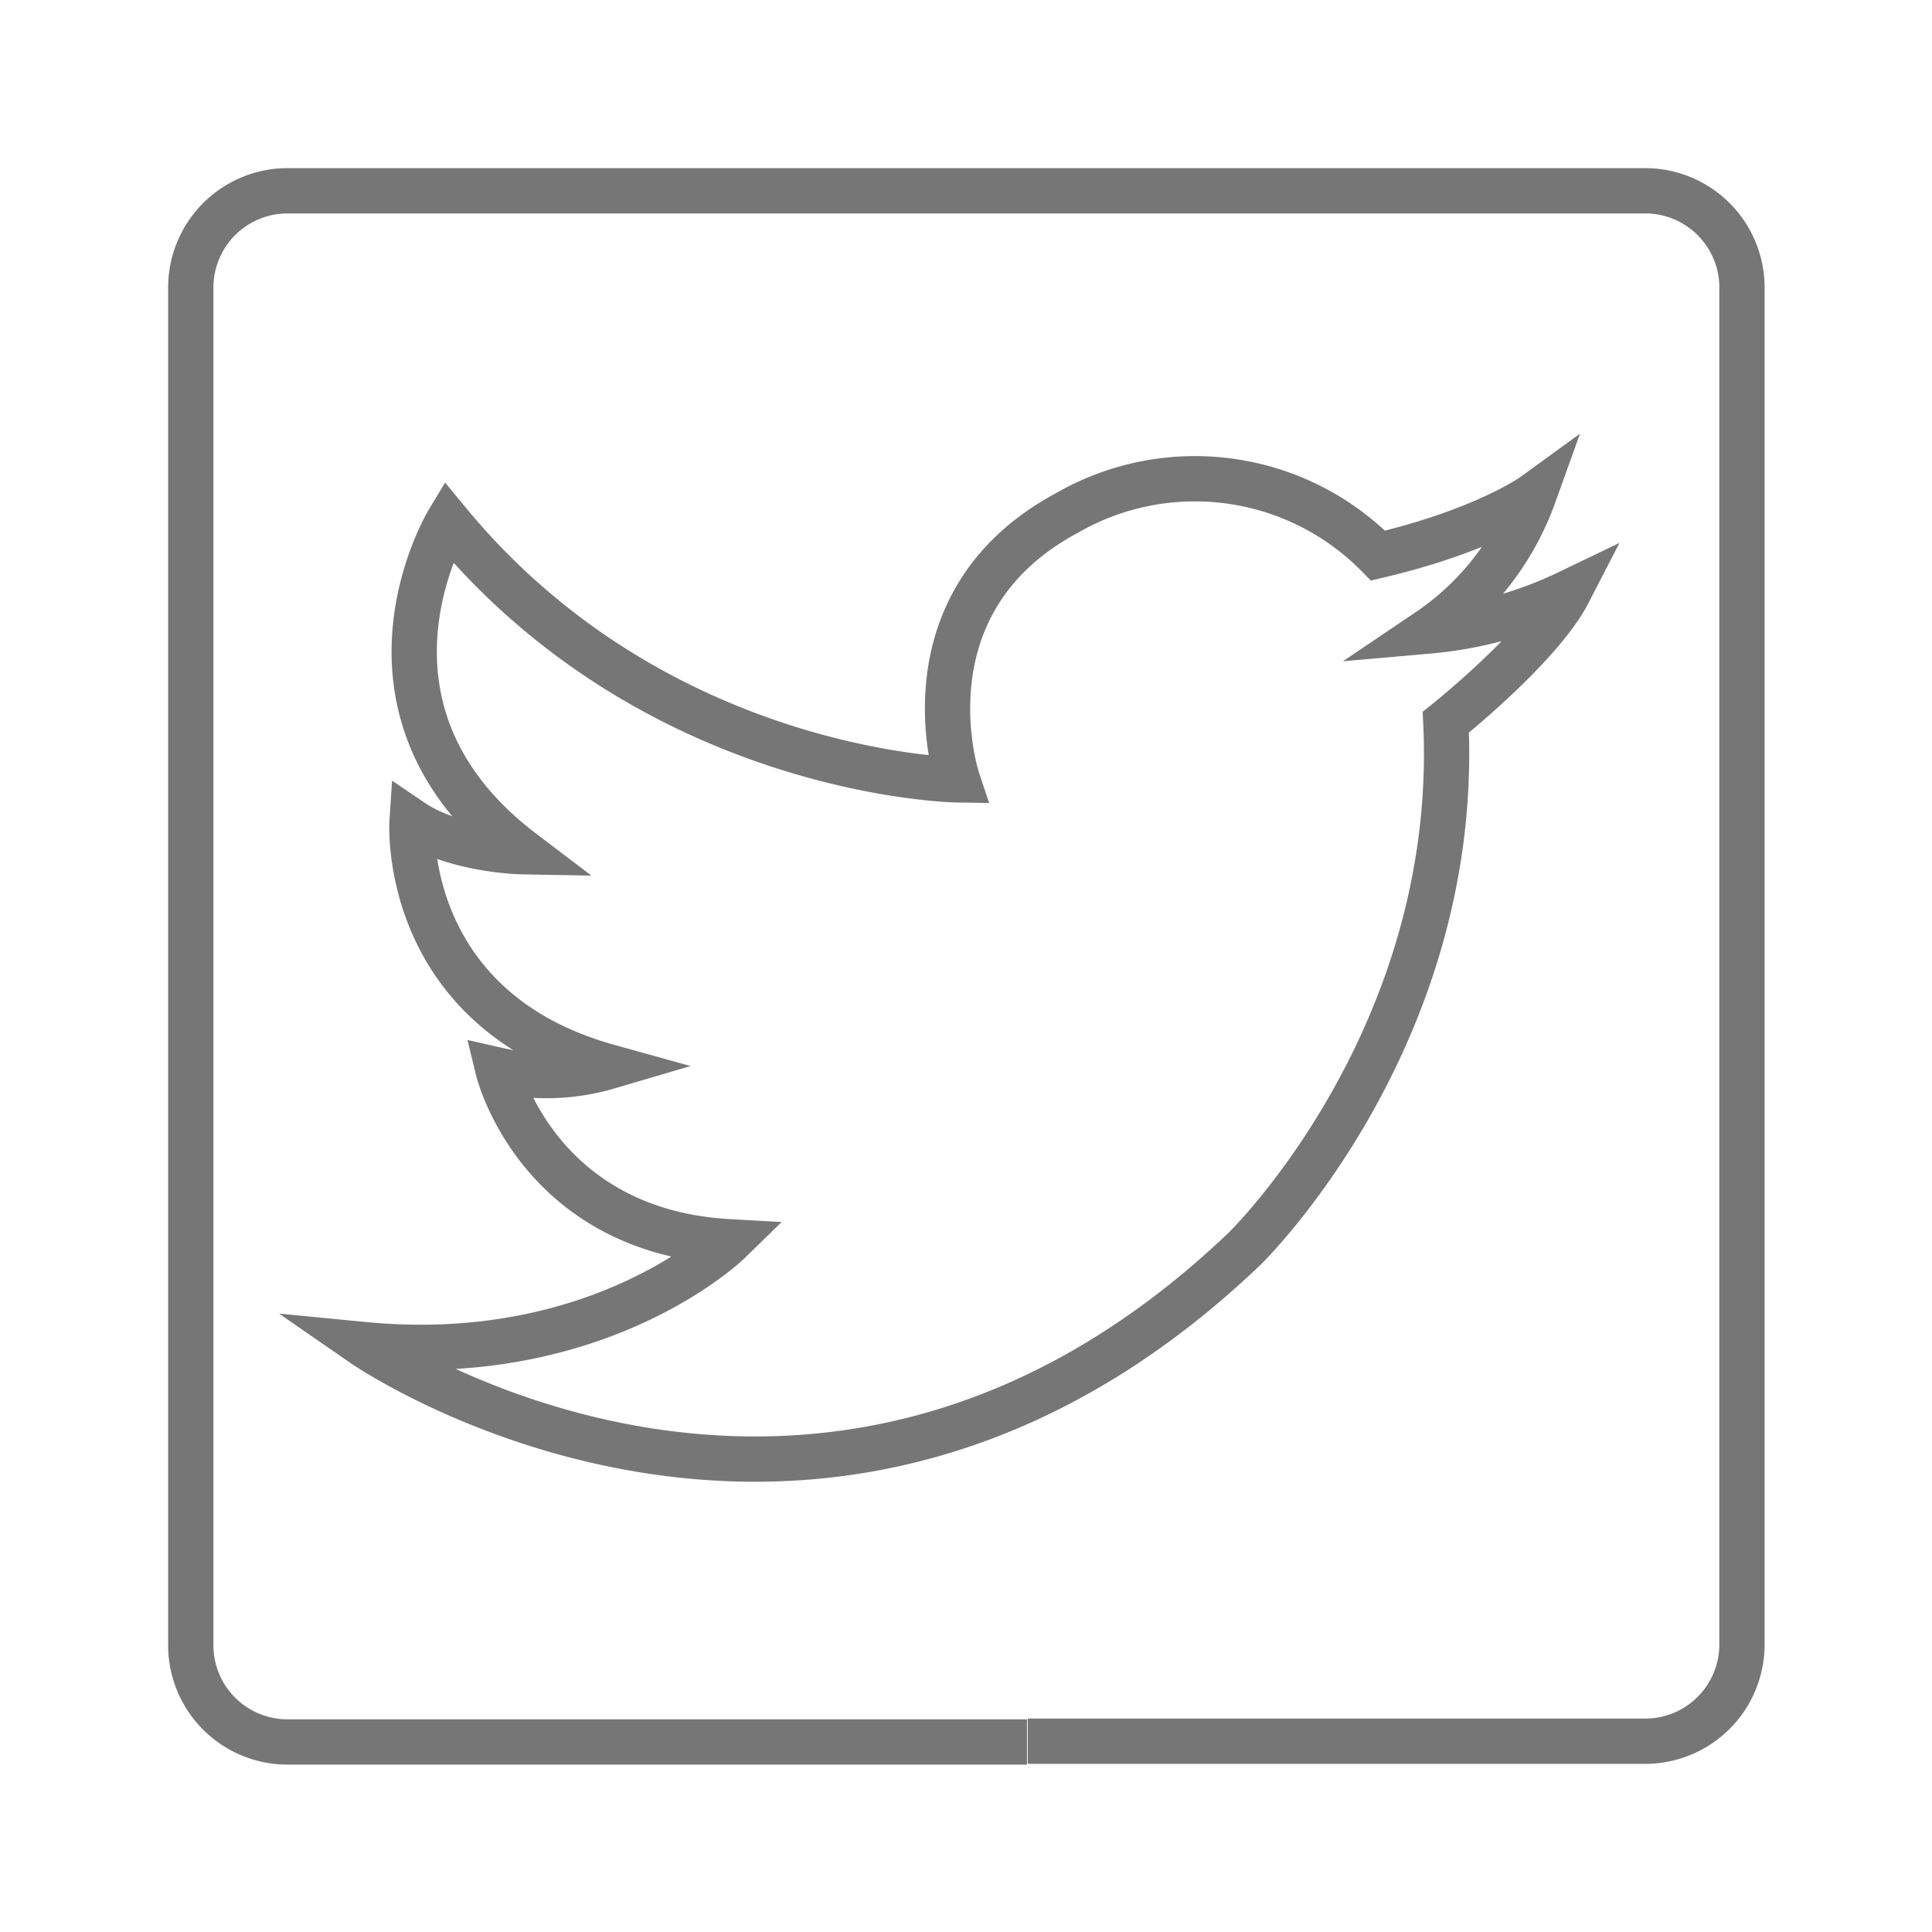
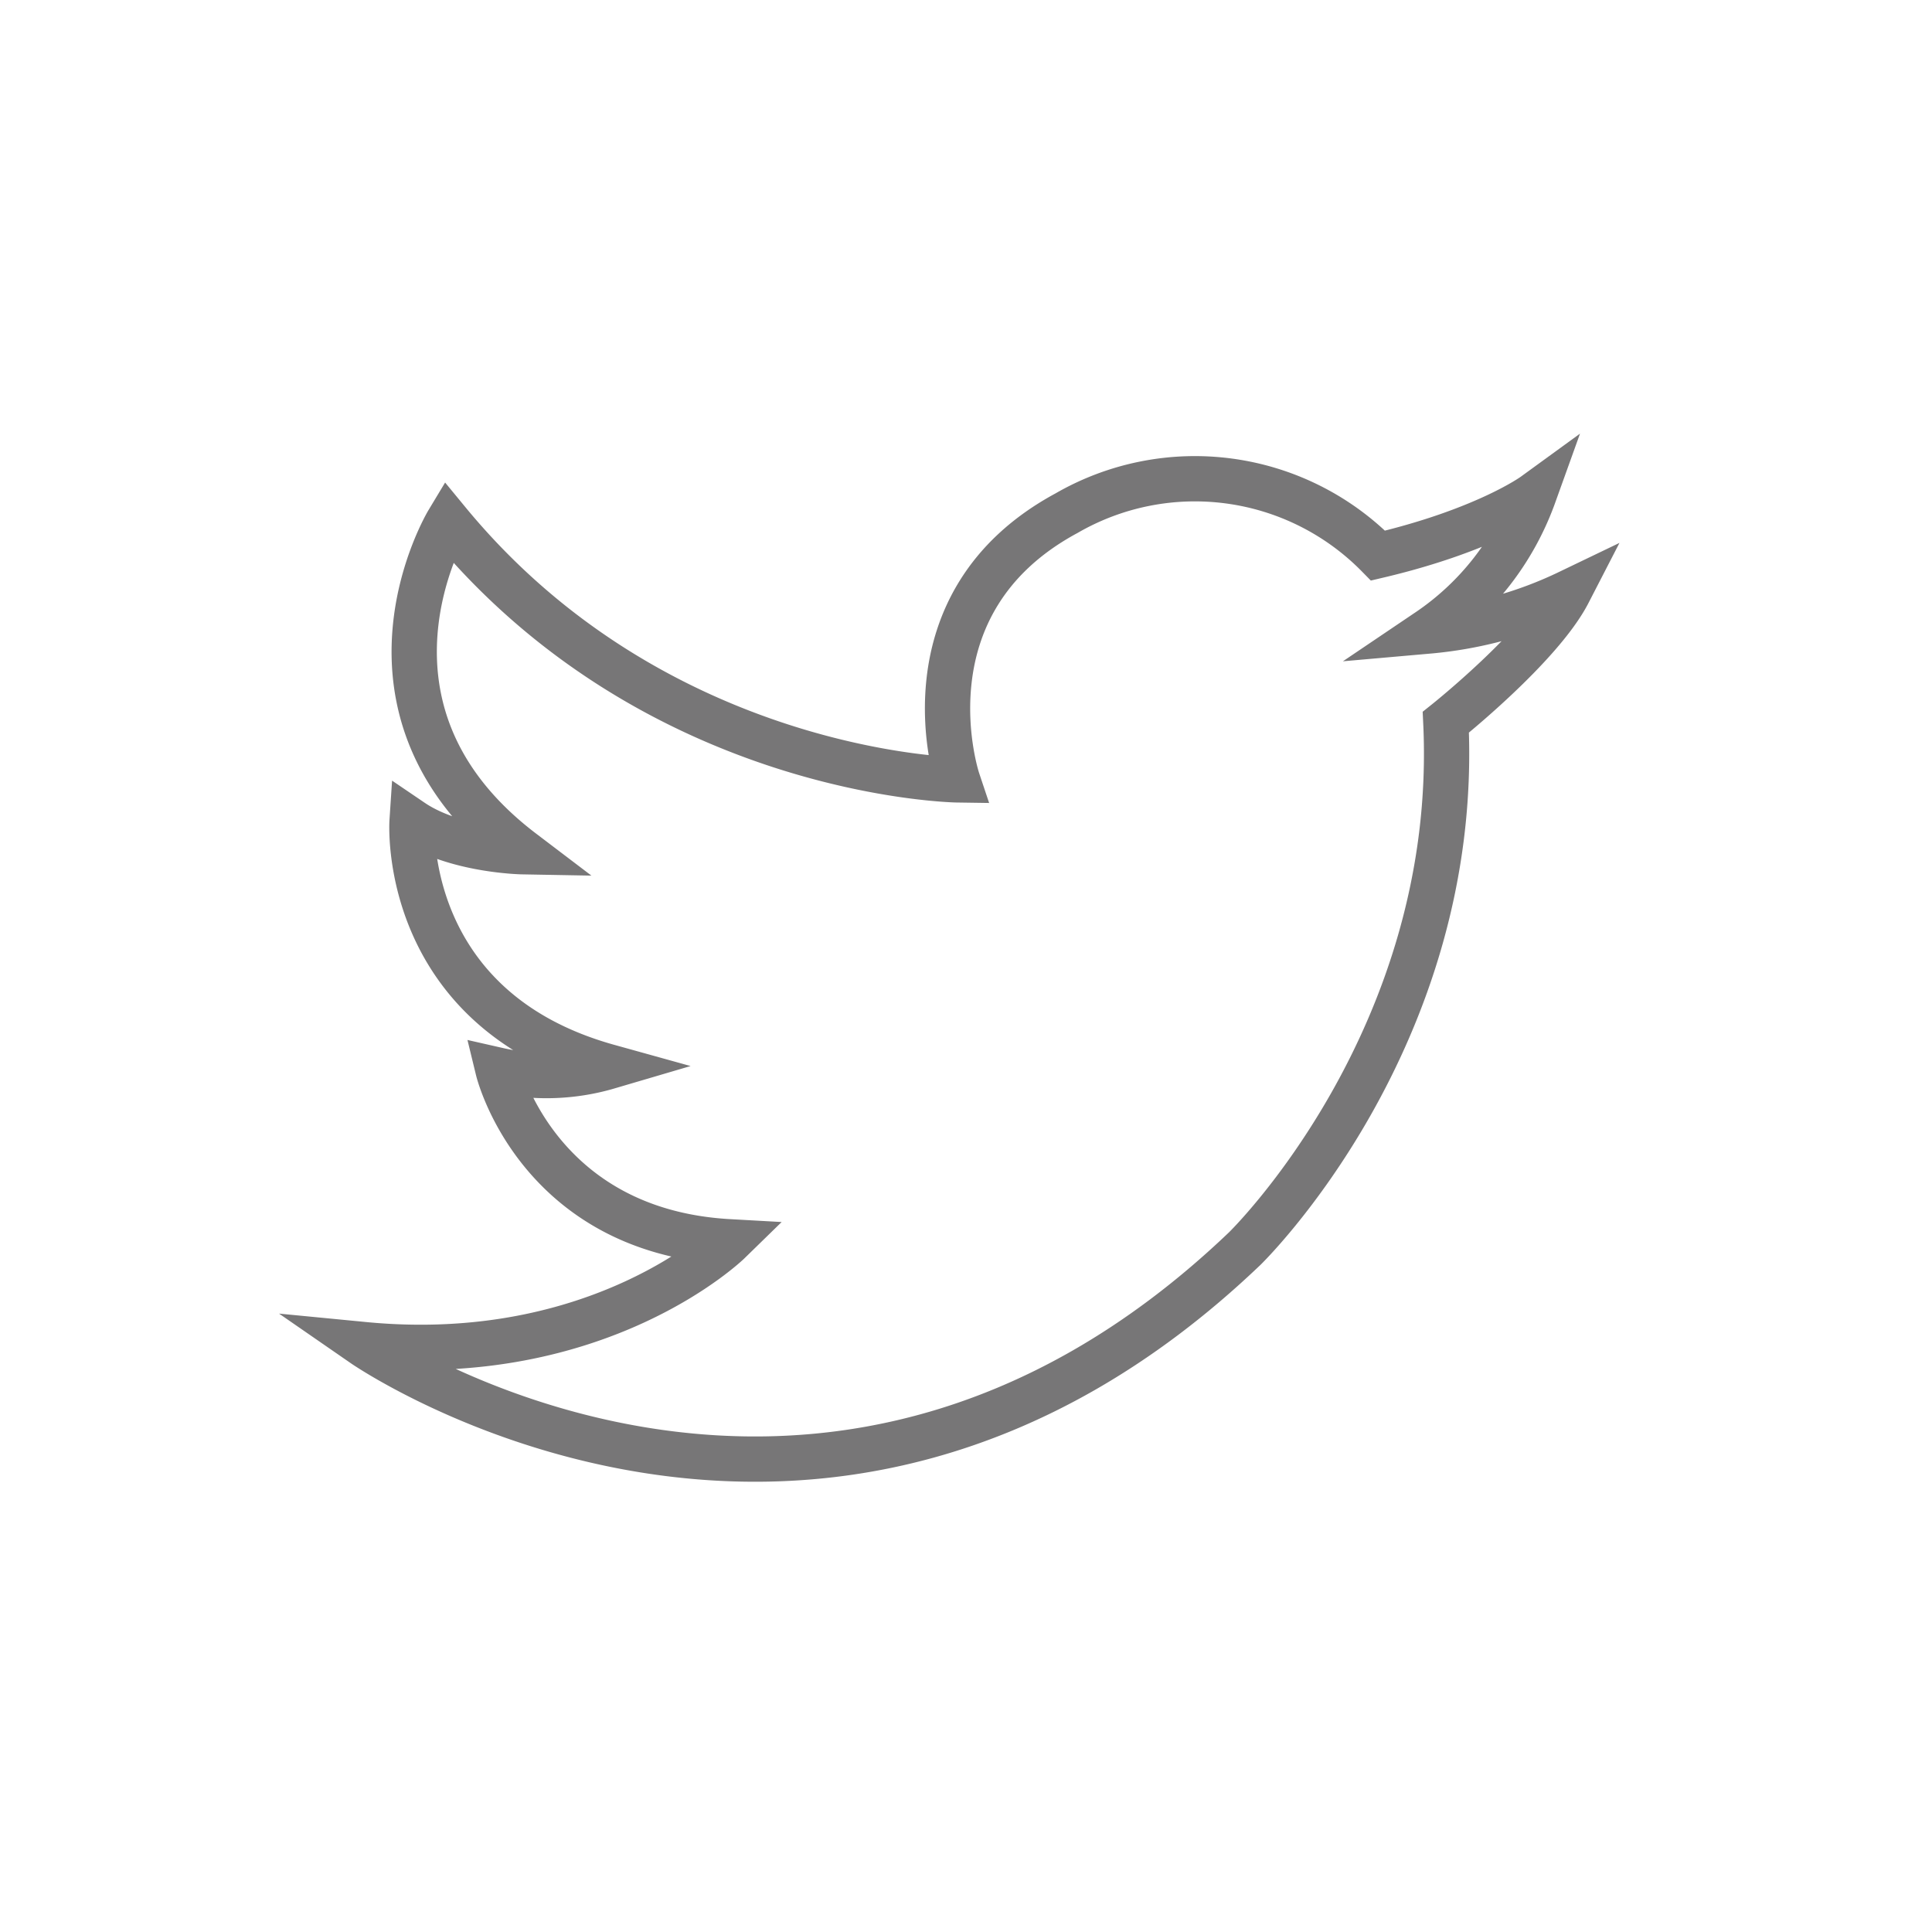
<svg xmlns="http://www.w3.org/2000/svg" viewBox="0 0 128 128" aria-hidden="true" style="fill:rgba(0,0,0,0);" width="128px" height="128px">
  <defs>
    <linearGradient class="cerosgradient" data-cerosgradient="true" id="CerosGradient_id92c270676" gradientUnits="userSpaceOnUse" x1="50%" y1="100%" x2="50%" y2="0%">
      <stop offset="0%" stop-color="#d1d1d1" />
      <stop offset="100%" stop-color="#d1d1d1" />
    </linearGradient>
    <linearGradient />
    <style>.cls-1-63564e12a2ec2,.cls-2-63564e12a2ec2{fill:none;stroke:#777677;}.cls-2-63564e12a2ec2{stroke-width:3px;}.cls-1-63564e12a2ec2{stroke-width:3px;}</style>
  </defs>
  <g id="Layer_163564e12a2ec2" data-name="Layer 1">
    <path class="cls-1-63564e12a2ec2" d="M70.66,34c-11.12,6-7.22,17.67-7.22,17.67s-19.9-.28-33.76-17.11c0,0-7.49,12.43,4.94,21.87,0,0-4.49-.08-7.32-2,0,0-.82,12.4,13,16.24A14.49,14.49,0,0,1,33,70.9S35.59,81.56,48.3,82.27c0,0-8.53,8.33-24.21,6.81,0,0,30,20.74,58.37-6.35,0,0,14.33-13.91,13.33-34.88,0,0,6.27-5,8.12-8.59a26.88,26.88,0,0,1-9.29,2.55,18.34,18.34,0,0,0,7-9s-3.19,2.32-10.32,4A17,17,0,0,0,70.66,34Z" style="fill:rgba(0,0,0,0);" />
-     <path class="cls-2-63564e12a2ec2" d="M68.09,115.36H109a6.41,6.41,0,0,0,6.41-6.41V19.05A6.41,6.41,0,0,0,109,12.64H19.05a6.41,6.41,0,0,0-6.41,6.41V109a.57.57,0,0,0,0,.13,6.41,6.41,0,0,0,6.4,6.28h49" style="fill:rgba(0,0,0,0);" />
  </g>
</svg>